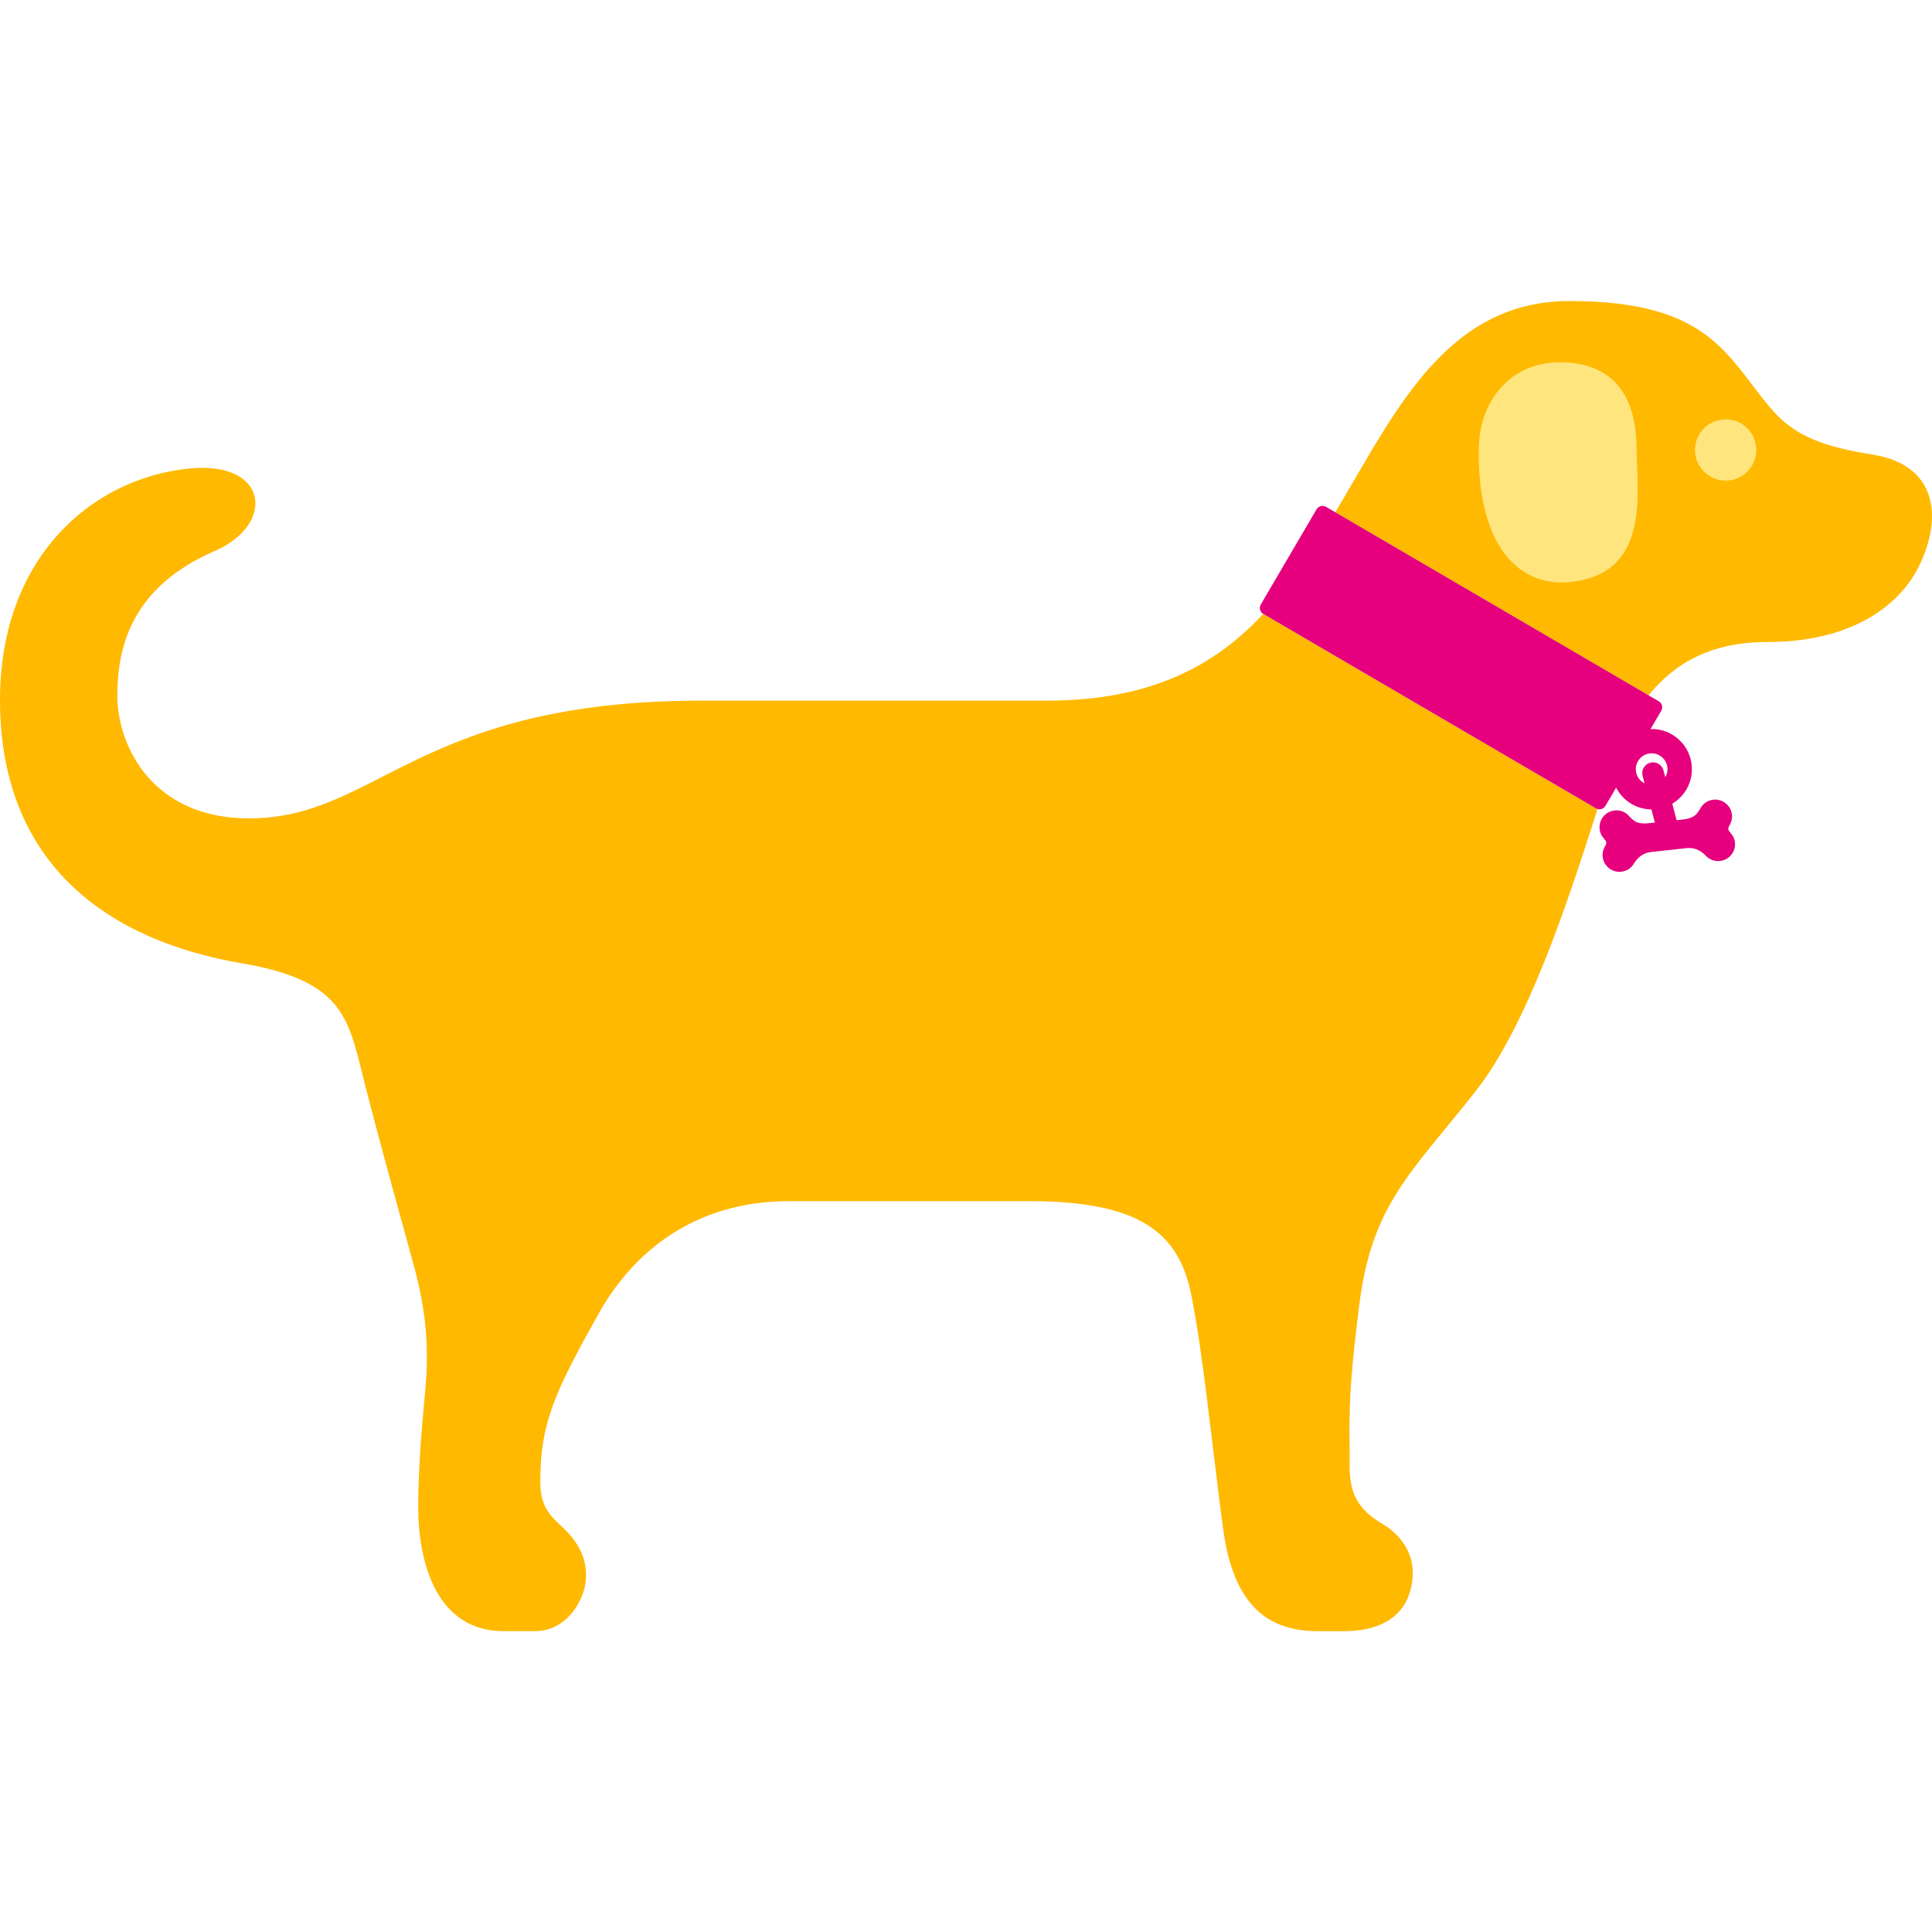
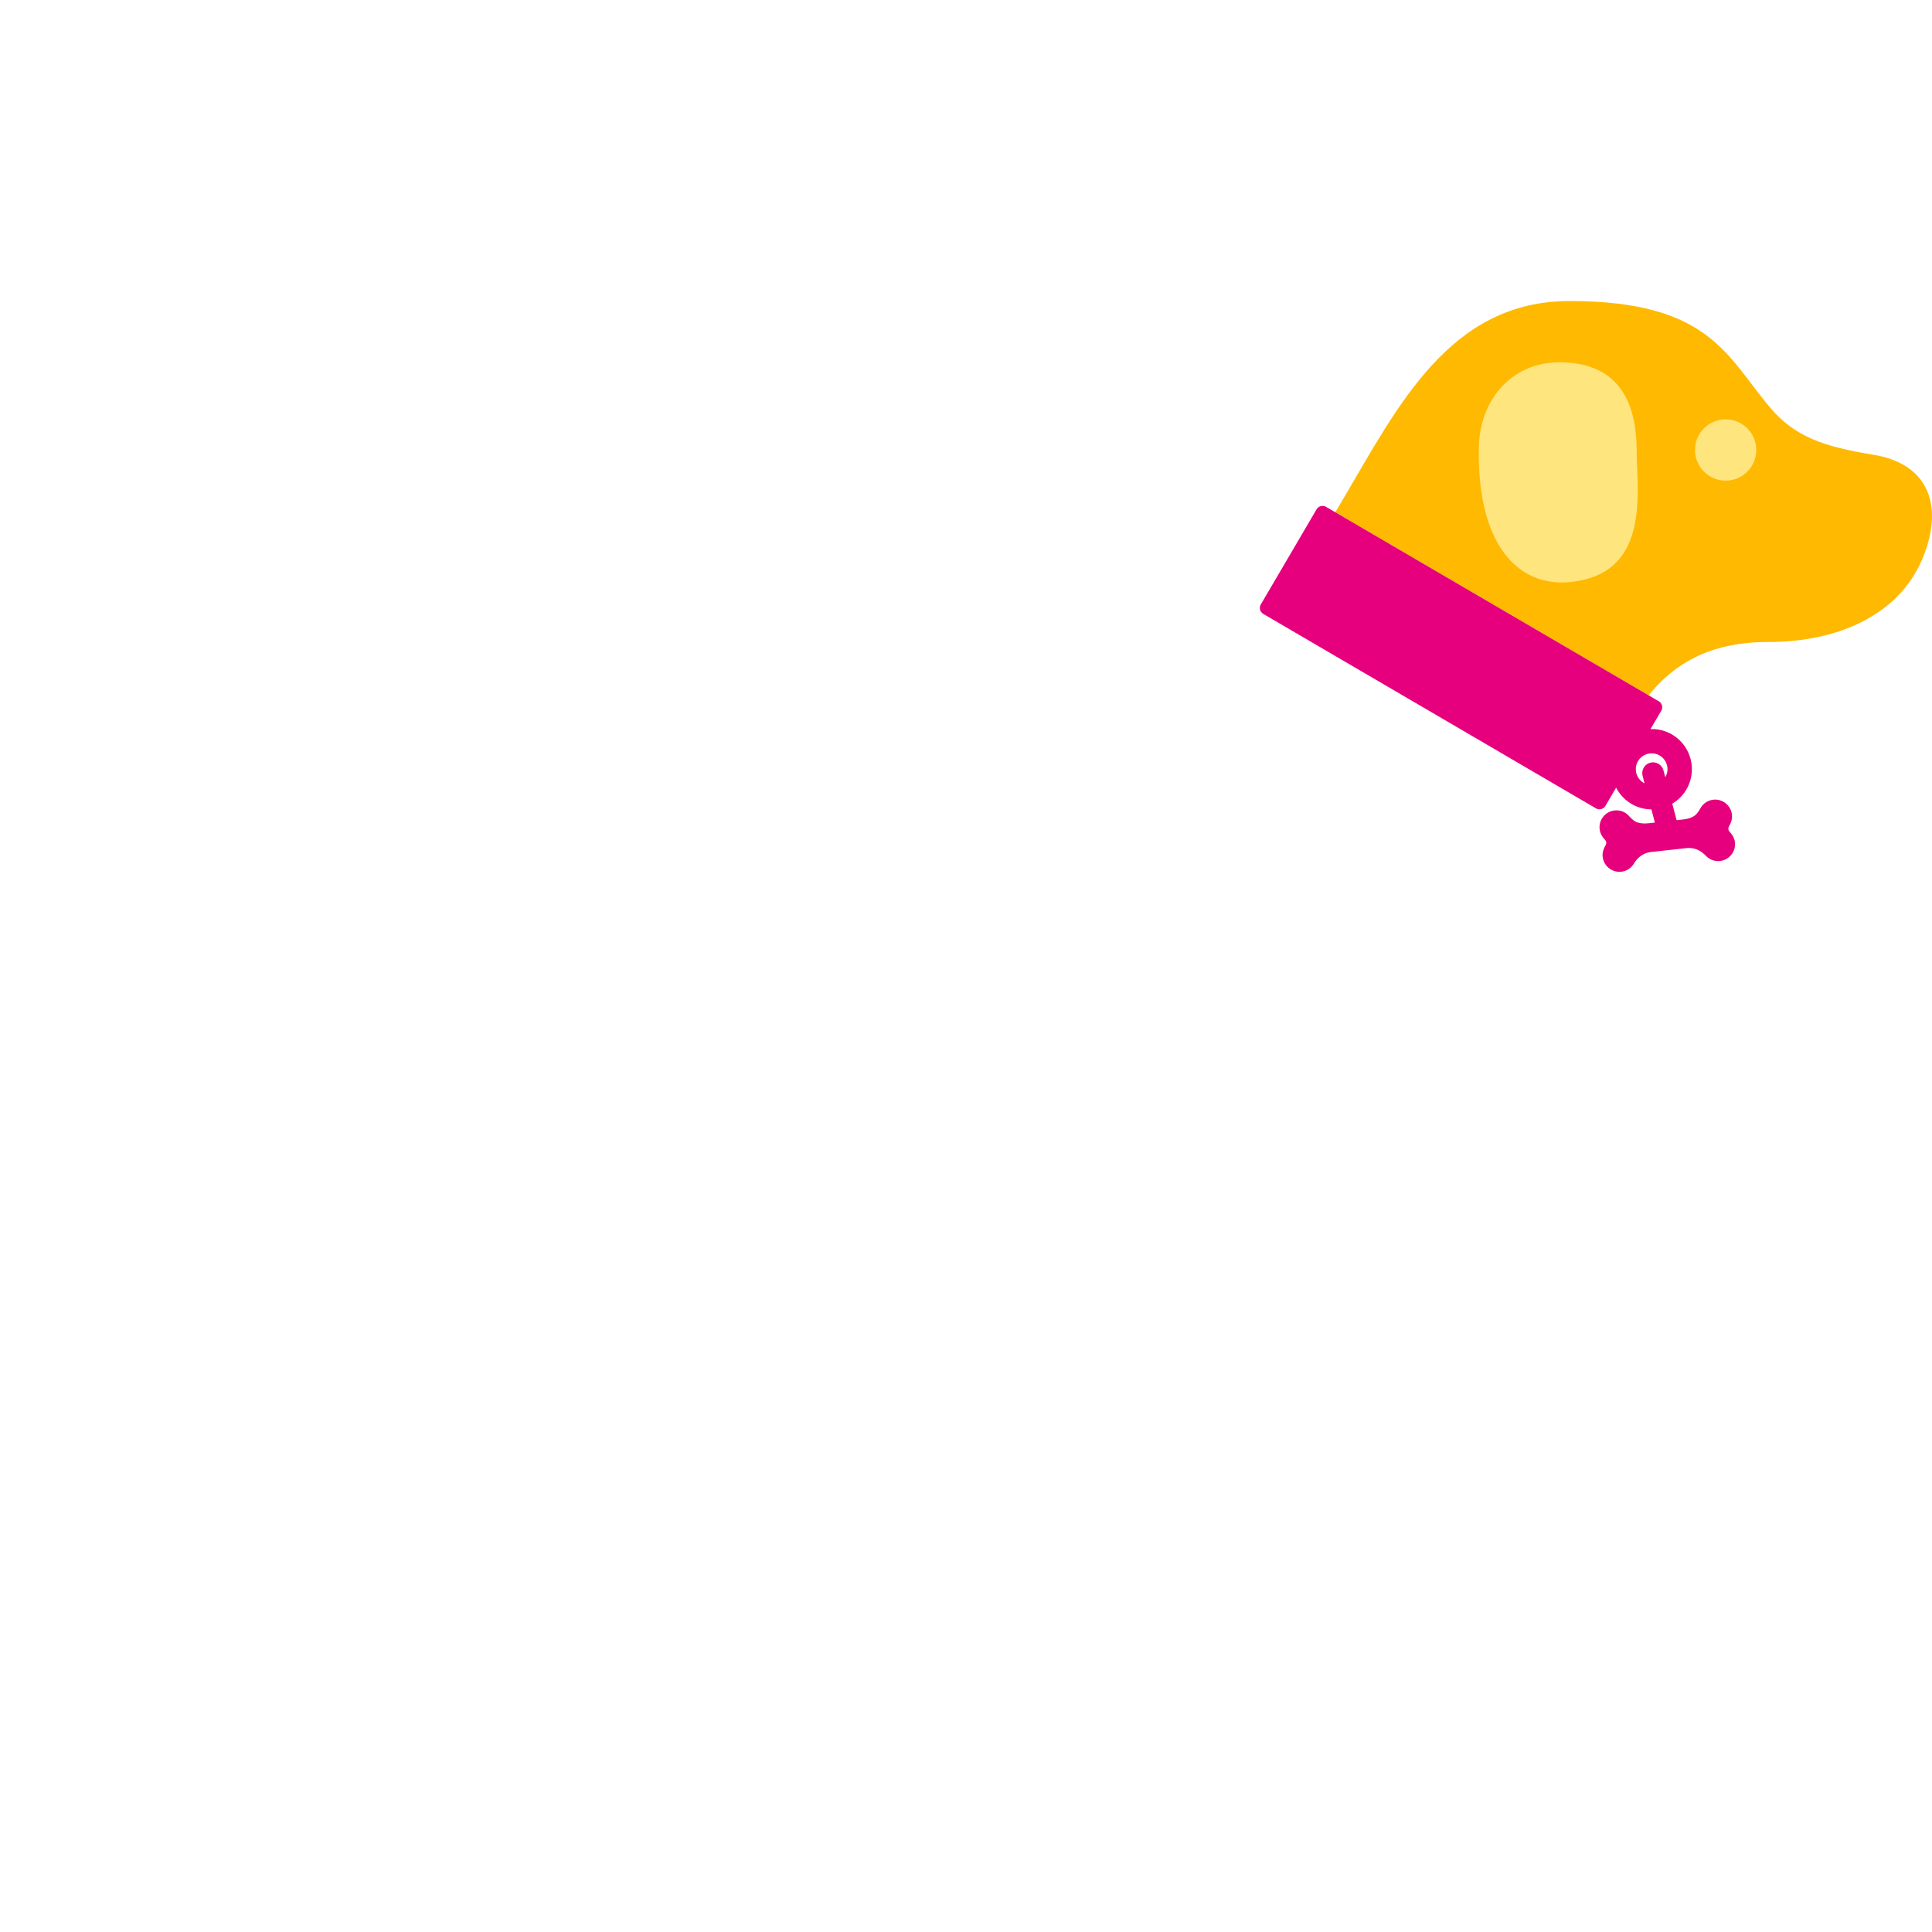
<svg xmlns="http://www.w3.org/2000/svg" version="1.1" id="Lager_1" x="0px" y="0px" viewBox="0 0 104.872 104.882" enable-background="new 0 0 104.872 104.882" xml:space="preserve">
  <g>
    <g>
      <path fill="#FFB900" d="M72.892,27.113c2.971-5.024,5.779-10.773,12.303-10.773c7.648,0,8.539,3.028,10.922,5.82    c1.316,1.542,2.871,2.086,5.566,2.523c3.176,0.515,3.832,2.995,2.617,5.765c-1.225,2.796-4.328,4.399-8.293,4.399    c-2.293,0-4.646,0.574-6.52,2.9L72.48,27.805C72.619,27.574,72.755,27.344,72.892,27.113z" />
-       <path fill="#FFB900" d="M10.242,25.434c4.353-0.449,4.727,3.041,1.417,4.474c-4.463,1.933-5.289,5.129-5.289,7.858    c0,2.728,1.907,6.657,7.146,6.657c6.978,0,9.143-6.392,24.581-6.392c8.342,0,10.389,0,18.732,0c5.7,0,9.161-1.937,11.743-4.708    l0,0l18.061,10.556c0.025,0.015,0.053,0.025,0.08,0.034c-1.668,5.26-3.842,11.807-6.639,15.352    c-3.529,4.469-5.598,6.125-6.287,11.541c-0.691,5.416-0.504,6.395-0.527,8.693c-0.014,1.516,0.402,2.408,1.795,3.23    c1.027,0.607,2.047,1.855,1.463,3.729c-0.457,1.463-1.82,2.084-3.559,2.084c-0.936,0-1.109,0-1.443,0    c-3.188,0-4.656-2-5.135-5.641c-0.674-5.119-1.061-9.303-1.713-12.596c-0.65-3.295-2.68-5.104-8.748-5.104    c-6.889,0-9.476,0-13.115,0c-4.438,0-8.095,2.123-10.347,6.168c-2.367,4.248-3.13,5.895-3.13,9.061    c0,1.42,0.585,1.881,1.223,2.484c0.639,0.605,1.323,1.49,1.257,2.756c-0.063,1.211-1.059,2.871-2.768,2.871    c-0.781,0-1.385,0-1.697,0c-3.626,0-4.644-3.672-4.644-6.787c0-1.699,0.182-4.191,0.319-5.561c0.219-2.17,0.328-4.295-0.566-7.543    c-1.261-4.572-1.901-6.898-2.623-9.705c-0.907-3.523-0.986-5.682-6.698-6.655C6.074,51.089,0,47.085,0,37.985    C0,30.371,4.871,25.988,10.242,25.434z" />
    </g>
    <path fill="#E6007E" d="M68.572,33.324l18.061,10.556c0.178,0.104,0.408,0.043,0.512-0.135l0.58-0.989   c0.34,0.651,0.992,1.119,1.777,1.175c0.047,0.003,0.092,0.003,0.139,0.003l0.188,0.716c-0.113,0.012-0.236,0.025-0.359,0.039   c-0.279,0.03-0.486-0.005-0.637-0.064c-0.199-0.079-0.426-0.354-0.465-0.392c-0.189-0.176-0.449-0.271-0.725-0.241   c-0.504,0.055-0.867,0.507-0.813,1.011c0.023,0.212,0.119,0.398,0.256,0.541c0.08,0.083,0.152,0.193,0.064,0.343   c-0.109,0.182-0.182,0.392-0.156,0.619c0.055,0.504,0.506,0.866,1.01,0.813c0.293-0.032,0.537-0.198,0.682-0.431   c0.098-0.16,0.363-0.578,0.947-0.642c0.582-0.064,0.955-0.104,0.955-0.104s0.371-0.04,0.953-0.104s0.932,0.288,1.063,0.424   c0.191,0.196,0.465,0.306,0.758,0.274c0.504-0.055,0.869-0.506,0.813-1.011c-0.023-0.228-0.141-0.416-0.285-0.57   c-0.119-0.127-0.07-0.251-0.012-0.349c0.104-0.17,0.156-0.371,0.135-0.584c-0.055-0.503-0.508-0.867-1.01-0.813   c-0.277,0.029-0.51,0.179-0.656,0.391c-0.031,0.045-0.191,0.363-0.369,0.482c-0.135,0.092-0.33,0.17-0.609,0.2   c-0.125,0.013-0.246,0.026-0.361,0.039l-0.234-0.896c0.592-0.354,1.008-0.98,1.059-1.72c0.086-1.2-0.822-2.245-2.021-2.329   c-0.076-0.005-0.148,0.005-0.223,0.006l0.588-1.003c0.104-0.178,0.045-0.408-0.133-0.511L71.98,27.512   c-0.178-0.104-0.408-0.044-0.514,0.134l-3.029,5.167C68.333,32.99,68.394,33.219,68.572,33.324z M88.796,41.693   c0.033-0.474,0.445-0.831,0.918-0.798c0.475,0.032,0.832,0.445,0.799,0.919c-0.01,0.137-0.055,0.262-0.119,0.373l-0.098-0.369   c-0.082-0.313-0.402-0.5-0.715-0.419c-0.313,0.082-0.5,0.403-0.418,0.716l0.105,0.408C88.968,42.371,88.771,42.049,88.796,41.693z" />
    <path fill="#FFE57E" d="M88.839,24.424c0.006,2.074,0.697,6.148-2.793,7.029c-3.344,0.844-5.871-1.555-5.775-7.12   c0.045-2.748,1.904-4.806,4.68-4.663C86.628,19.756,88.826,20.49,88.839,24.424z" />
    <circle fill="#FFE57E" cx="93.67" cy="24.426" r="1.663" />
  </g>
</svg>